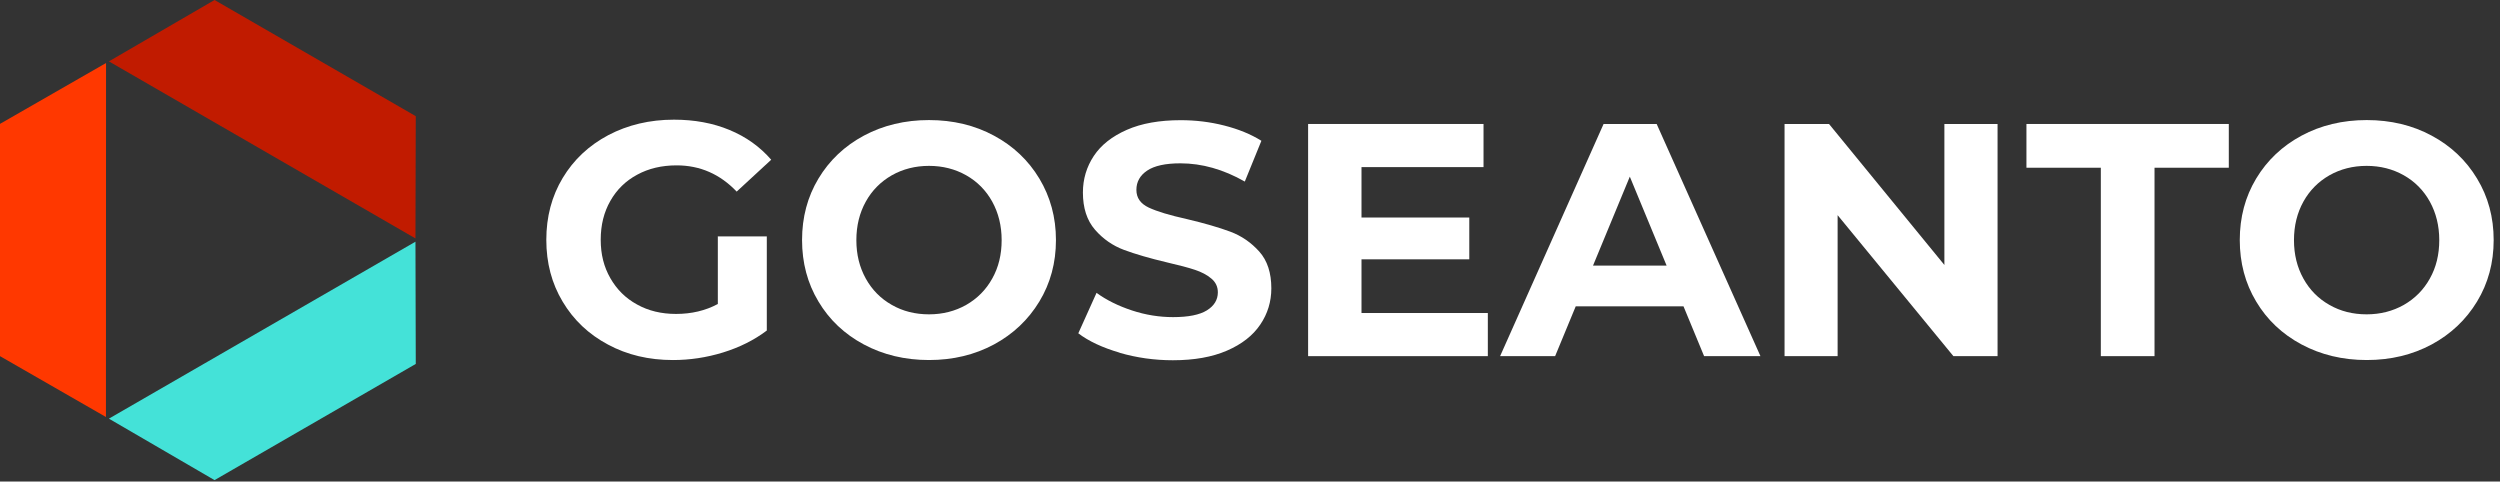
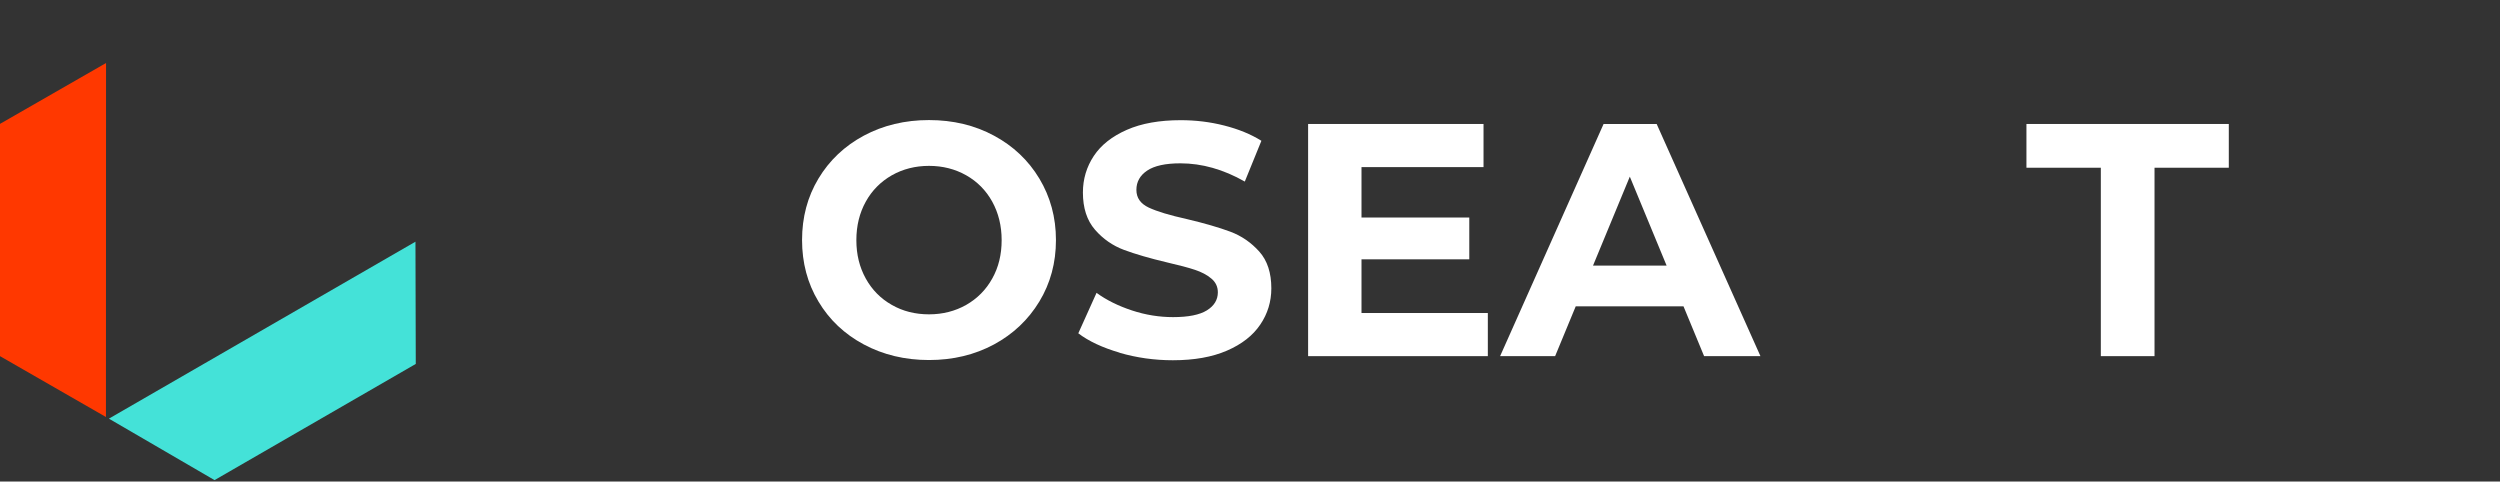
<svg xmlns="http://www.w3.org/2000/svg" width="244" height="47" viewBox="0 0 244 47" fill="none">
  <rect x="0" y="0" width="244" height="47" fill="#333333" stroke="none" />
-   <path d="M70.05 23.07H74.84V32.26C73.61 33.19 72.19 33.9 70.57 34.4C68.95 34.9 67.32 35.14 65.68 35.14C63.33 35.14 61.21 34.64 59.34 33.63C57.46 32.63 55.99 31.24 54.92 29.45C53.85 27.67 53.32 25.66 53.32 23.41C53.32 21.16 53.85 19.15 54.92 17.37C55.99 15.59 57.47 14.2 59.37 13.19C61.27 12.19 63.41 11.68 65.78 11.68C67.77 11.68 69.57 12.01 71.19 12.68C72.81 13.35 74.17 14.32 75.27 15.59L71.9 18.7C70.28 17 68.33 16.14 66.04 16.14C64.59 16.14 63.31 16.44 62.19 17.05C61.07 17.65 60.19 18.51 59.57 19.61C58.94 20.71 58.63 21.97 58.63 23.4C58.63 24.83 58.94 26.05 59.57 27.15C60.2 28.25 61.06 29.11 62.18 29.72C63.29 30.34 64.56 30.64 65.98 30.64C67.49 30.64 68.85 30.32 70.06 29.67V23.03L70.05 23.07Z" fill="white" />
  <path d="M84.311 33.619C82.421 32.609 80.941 31.209 79.881 29.429C78.811 27.649 78.281 25.649 78.281 23.429C78.281 21.209 78.811 19.209 79.881 17.429C80.951 15.649 82.431 14.249 84.311 13.239C86.201 12.229 88.321 11.719 90.671 11.719C93.021 11.719 95.141 12.229 97.011 13.239C98.891 14.249 100.371 15.649 101.441 17.429C102.511 19.209 103.061 21.209 103.061 23.429C103.061 25.649 102.521 27.649 101.441 29.429C100.361 31.209 98.881 32.609 97.011 33.619C95.131 34.629 93.021 35.139 90.671 35.139C88.321 35.139 86.201 34.629 84.311 33.619ZM94.301 29.759C95.381 29.139 96.231 28.289 96.841 27.189C97.461 26.089 97.761 24.839 97.761 23.439C97.761 22.039 97.451 20.789 96.841 19.679C96.231 18.579 95.381 17.719 94.301 17.109C93.221 16.499 92.011 16.189 90.671 16.189C89.331 16.189 88.121 16.499 87.041 17.109C85.961 17.729 85.111 18.579 84.501 19.679C83.891 20.779 83.581 22.029 83.581 23.439C83.581 24.849 83.891 26.089 84.501 27.189C85.111 28.289 85.961 29.149 87.041 29.759C88.121 30.379 89.331 30.679 90.671 30.679C92.011 30.679 93.221 30.369 94.301 29.759Z" fill="white" />
  <path d="M109.272 34.42C107.602 33.931 106.252 33.3 105.242 32.531L107.022 28.581C107.992 29.291 109.152 29.86 110.482 30.3C111.812 30.741 113.162 30.951 114.492 30.951C115.982 30.951 117.082 30.73 117.792 30.291C118.502 29.851 118.862 29.261 118.862 28.53C118.862 27.991 118.652 27.541 118.232 27.191C117.812 26.831 117.272 26.55 116.612 26.331C115.952 26.11 115.062 25.881 113.942 25.62C112.212 25.21 110.802 24.8 109.702 24.39C108.602 23.98 107.652 23.32 106.872 22.421C106.082 21.511 105.692 20.3 105.692 18.791C105.692 17.471 106.052 16.28 106.762 15.21C107.472 14.14 108.552 13.3 109.982 12.671C111.412 12.04 113.172 11.73 115.242 11.73C116.692 11.73 118.102 11.9 119.482 12.251C120.862 12.601 122.072 13.091 123.112 13.741L121.492 17.721C119.402 16.53 117.302 15.941 115.212 15.941C113.742 15.941 112.662 16.18 111.962 16.651C111.262 17.12 110.912 17.75 110.912 18.53C110.912 19.311 111.312 19.881 112.122 20.261C112.932 20.64 114.162 21.011 115.832 21.381C117.562 21.791 118.972 22.201 120.072 22.61C121.172 23.02 122.112 23.671 122.902 24.55C123.692 25.43 124.082 26.631 124.082 28.14C124.082 29.441 123.722 30.62 123.002 31.68C122.282 32.751 121.192 33.6 119.752 34.221C118.302 34.85 116.552 35.16 114.472 35.16C112.682 35.16 110.952 34.92 109.272 34.431V34.42Z" fill="white" />
  <path d="M145.212 30.55V34.76H127.672V12.1H144.792V16.31H132.882V21.23H143.402V25.31H132.882V30.55H145.212Z" fill="white" />
  <path d="M164.31 29.9H153.79L151.78 34.76H146.41L156.51 12.1H161.69L171.82 34.76H166.32L164.31 29.9ZM162.66 25.92L159.07 17.24L155.48 25.92H162.67H162.66Z" fill="white" />
-   <path d="M194.962 12.1V34.76H190.652L179.352 21V34.76H174.172V12.1H178.512L189.772 25.86V12.1H194.952H194.962Z" fill="white" />
  <path d="M205.031 16.37H197.781V12.1H217.531V16.37H210.281V34.76H205.041V16.37H205.031Z" fill="white" />
-   <path d="M224.632 33.619C222.742 32.609 221.262 31.209 220.202 29.429C219.132 27.649 218.602 25.649 218.602 23.429C218.602 21.209 219.132 19.209 220.202 17.429C221.272 15.649 222.752 14.249 224.632 13.239C226.512 12.229 228.642 11.719 230.992 11.719C233.342 11.719 235.462 12.229 237.332 13.239C239.212 14.249 240.692 15.649 241.762 17.429C242.842 19.209 243.382 21.209 243.382 23.429C243.382 25.649 242.842 27.649 241.762 29.429C240.682 31.209 239.202 32.609 237.332 33.619C235.452 34.629 233.342 35.139 230.992 35.139C228.642 35.139 226.522 34.629 224.632 33.619ZM234.612 29.759C235.692 29.139 236.542 28.289 237.152 27.189C237.772 26.089 238.072 24.839 238.072 23.439C238.072 22.039 237.762 20.789 237.152 19.679C236.542 18.579 235.692 17.719 234.612 17.109C233.532 16.499 232.322 16.189 230.982 16.189C229.642 16.189 228.432 16.499 227.352 17.109C226.272 17.729 225.422 18.579 224.812 19.679C224.202 20.779 223.892 22.029 223.892 23.439C223.892 24.849 224.202 26.089 224.812 27.189C225.422 28.289 226.272 29.149 227.352 29.759C228.432 30.379 229.642 30.679 230.982 30.679C232.322 30.679 233.532 30.369 234.612 29.759Z" fill="white" />
  <path d="M10.35 6.15L10.34 40.7L0 34.76V12.09L10.35 6.15Z" fill="#FF3800" />
-   <path d="M40.549 23.27L10.629 5.99L20.939 0L40.579 11.34L40.549 23.27Z" fill="#C11B00" />
  <path d="M10.629 40.86L40.549 23.59L40.579 35.52L20.939 46.86L10.629 40.86Z" fill="#44E2D8" />
</svg>